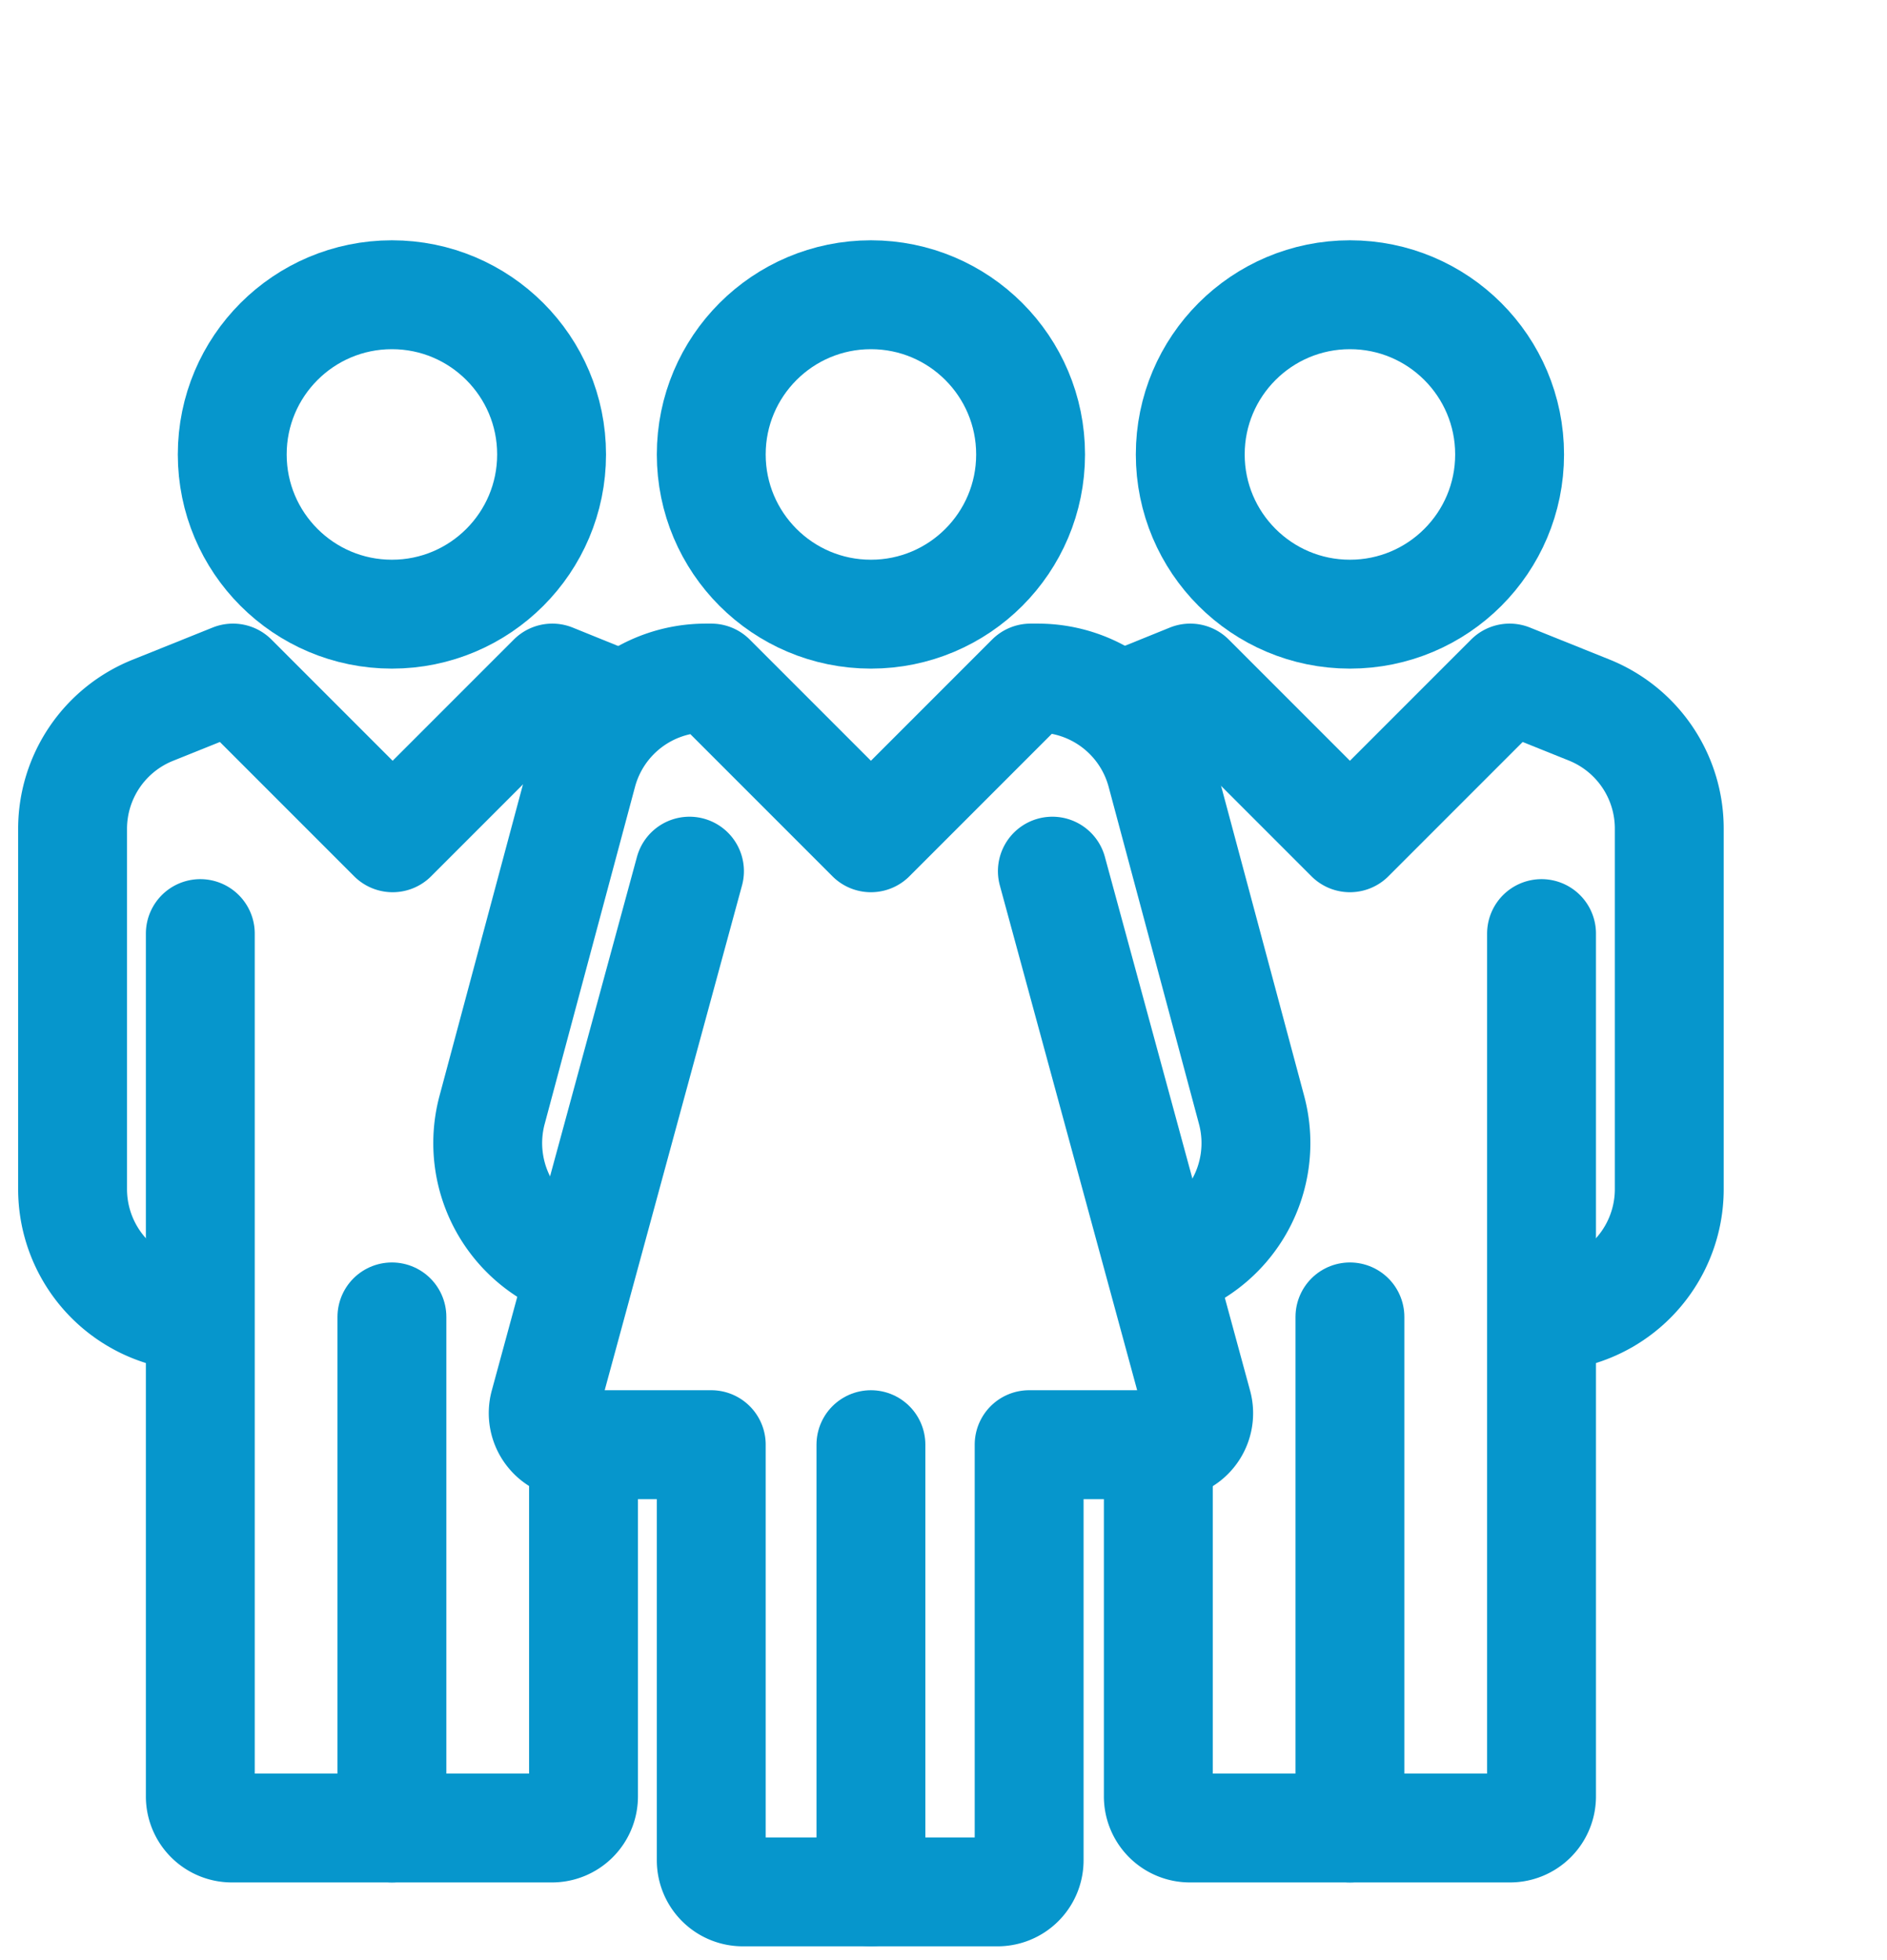
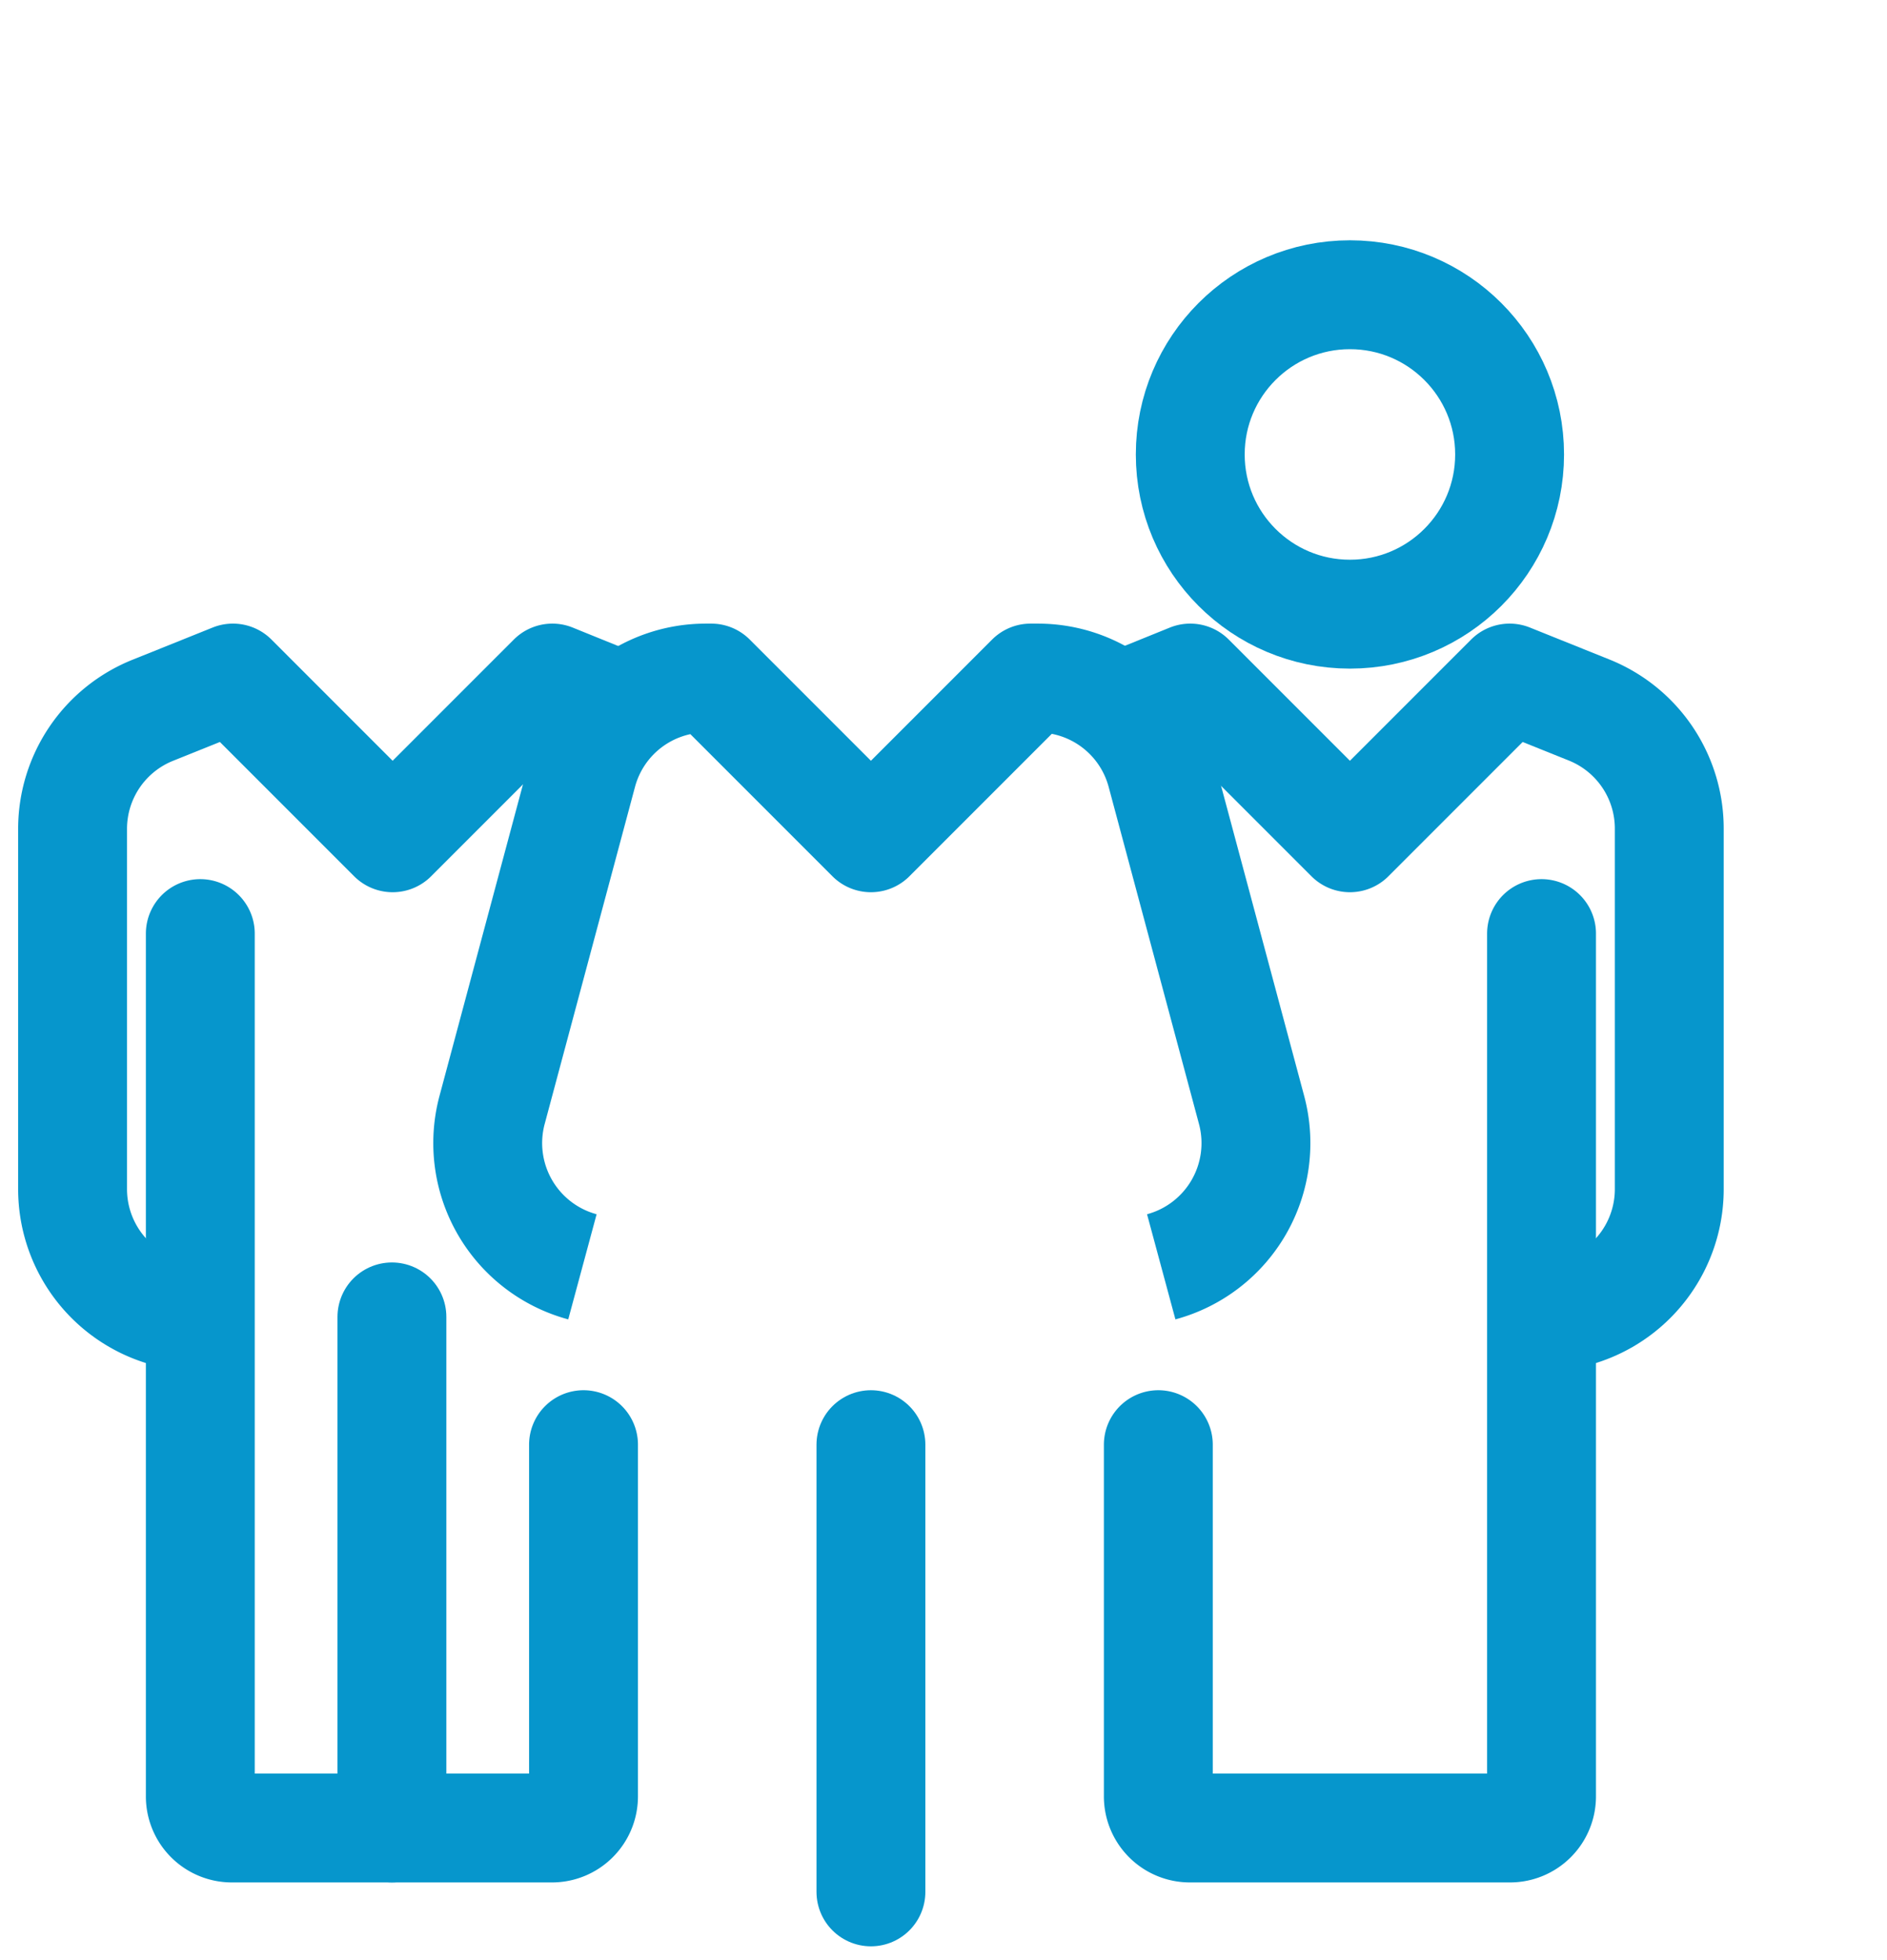
<svg xmlns="http://www.w3.org/2000/svg" viewBox="0 0 52 54">
  <defs>
    <style>.cls-1{fill:#fff;}.cls-2,.cls-3{fill:none;stroke:#0696cc;stroke-linejoin:round;stroke-width:3px;}.cls-2{stroke-linecap:round;}</style>
  </defs>
  <g id="Layer_2" data-name="Layer 2">
    <g id="Guide">
      <rect class="cls-1" width="52" height="54" />
    </g>
    <g id="_120-events-diversity-and-inclusion" data-name="120-events-diversity-and-inclusion">
-       <circle class="cls-2" cx="24" cy="12.52" r="4.4" />
      <line class="cls-2" x1="24" y1="39.8" x2="24" y2="52.12" />
      <path class="cls-3" d="M32,34.9a3.53,3.53,0,0,0,2.49-4.32L32,21.29a3.52,3.52,0,0,0-3.4-2.61H28.4L24,23.08l-4.4-4.4h-.15a3.52,3.52,0,0,0-3.4,2.61l-2.49,9.29a3.53,3.53,0,0,0,2.49,4.32" />
-       <path class="cls-2" d="M19,24,15,38.7a.87.87,0,0,0,.85,1.1H19.6V51.24a.87.87,0,0,0,.88.88h7a.87.87,0,0,0,.88-.88V39.8h3.72A.87.87,0,0,0,33,38.7L29,24" />
-       <circle class="cls-3" cx="10.8" cy="12.52" r="4.4" />
      <line class="cls-2" x1="10.8" y1="36.28" x2="10.8" y2="50.36" />
      <circle class="cls-3" cx="37.2" cy="12.52" r="4.4" />
-       <line class="cls-2" x1="37.2" y1="36.28" x2="37.2" y2="50.36" />
      <path class="cls-2" d="M5.52,25.72V49.48a.87.87,0,0,0,.88.88h8.8a.87.87,0,0,0,.88-.88V39.8" />
      <path class="cls-2" d="M31.92,39.8v9.68a.87.87,0,0,0,.88.88h8.8a.87.87,0,0,0,.88-.88V25.72" />
      <path class="cls-3" d="M42.48,36.28A3.52,3.52,0,0,0,46,32.76V22.83a3.52,3.52,0,0,0-2.21-3.27l-2.19-.88-4.4,4.4-4.4-4.4-2,.81" />
      <path class="cls-3" d="M17.22,19.49l-2-.81-4.4,4.4-4.4-4.4-2.19.88A3.52,3.52,0,0,0,2,22.83v9.93a3.52,3.52,0,0,0,3.52,3.52" />
    </g>
  </g>
</svg>